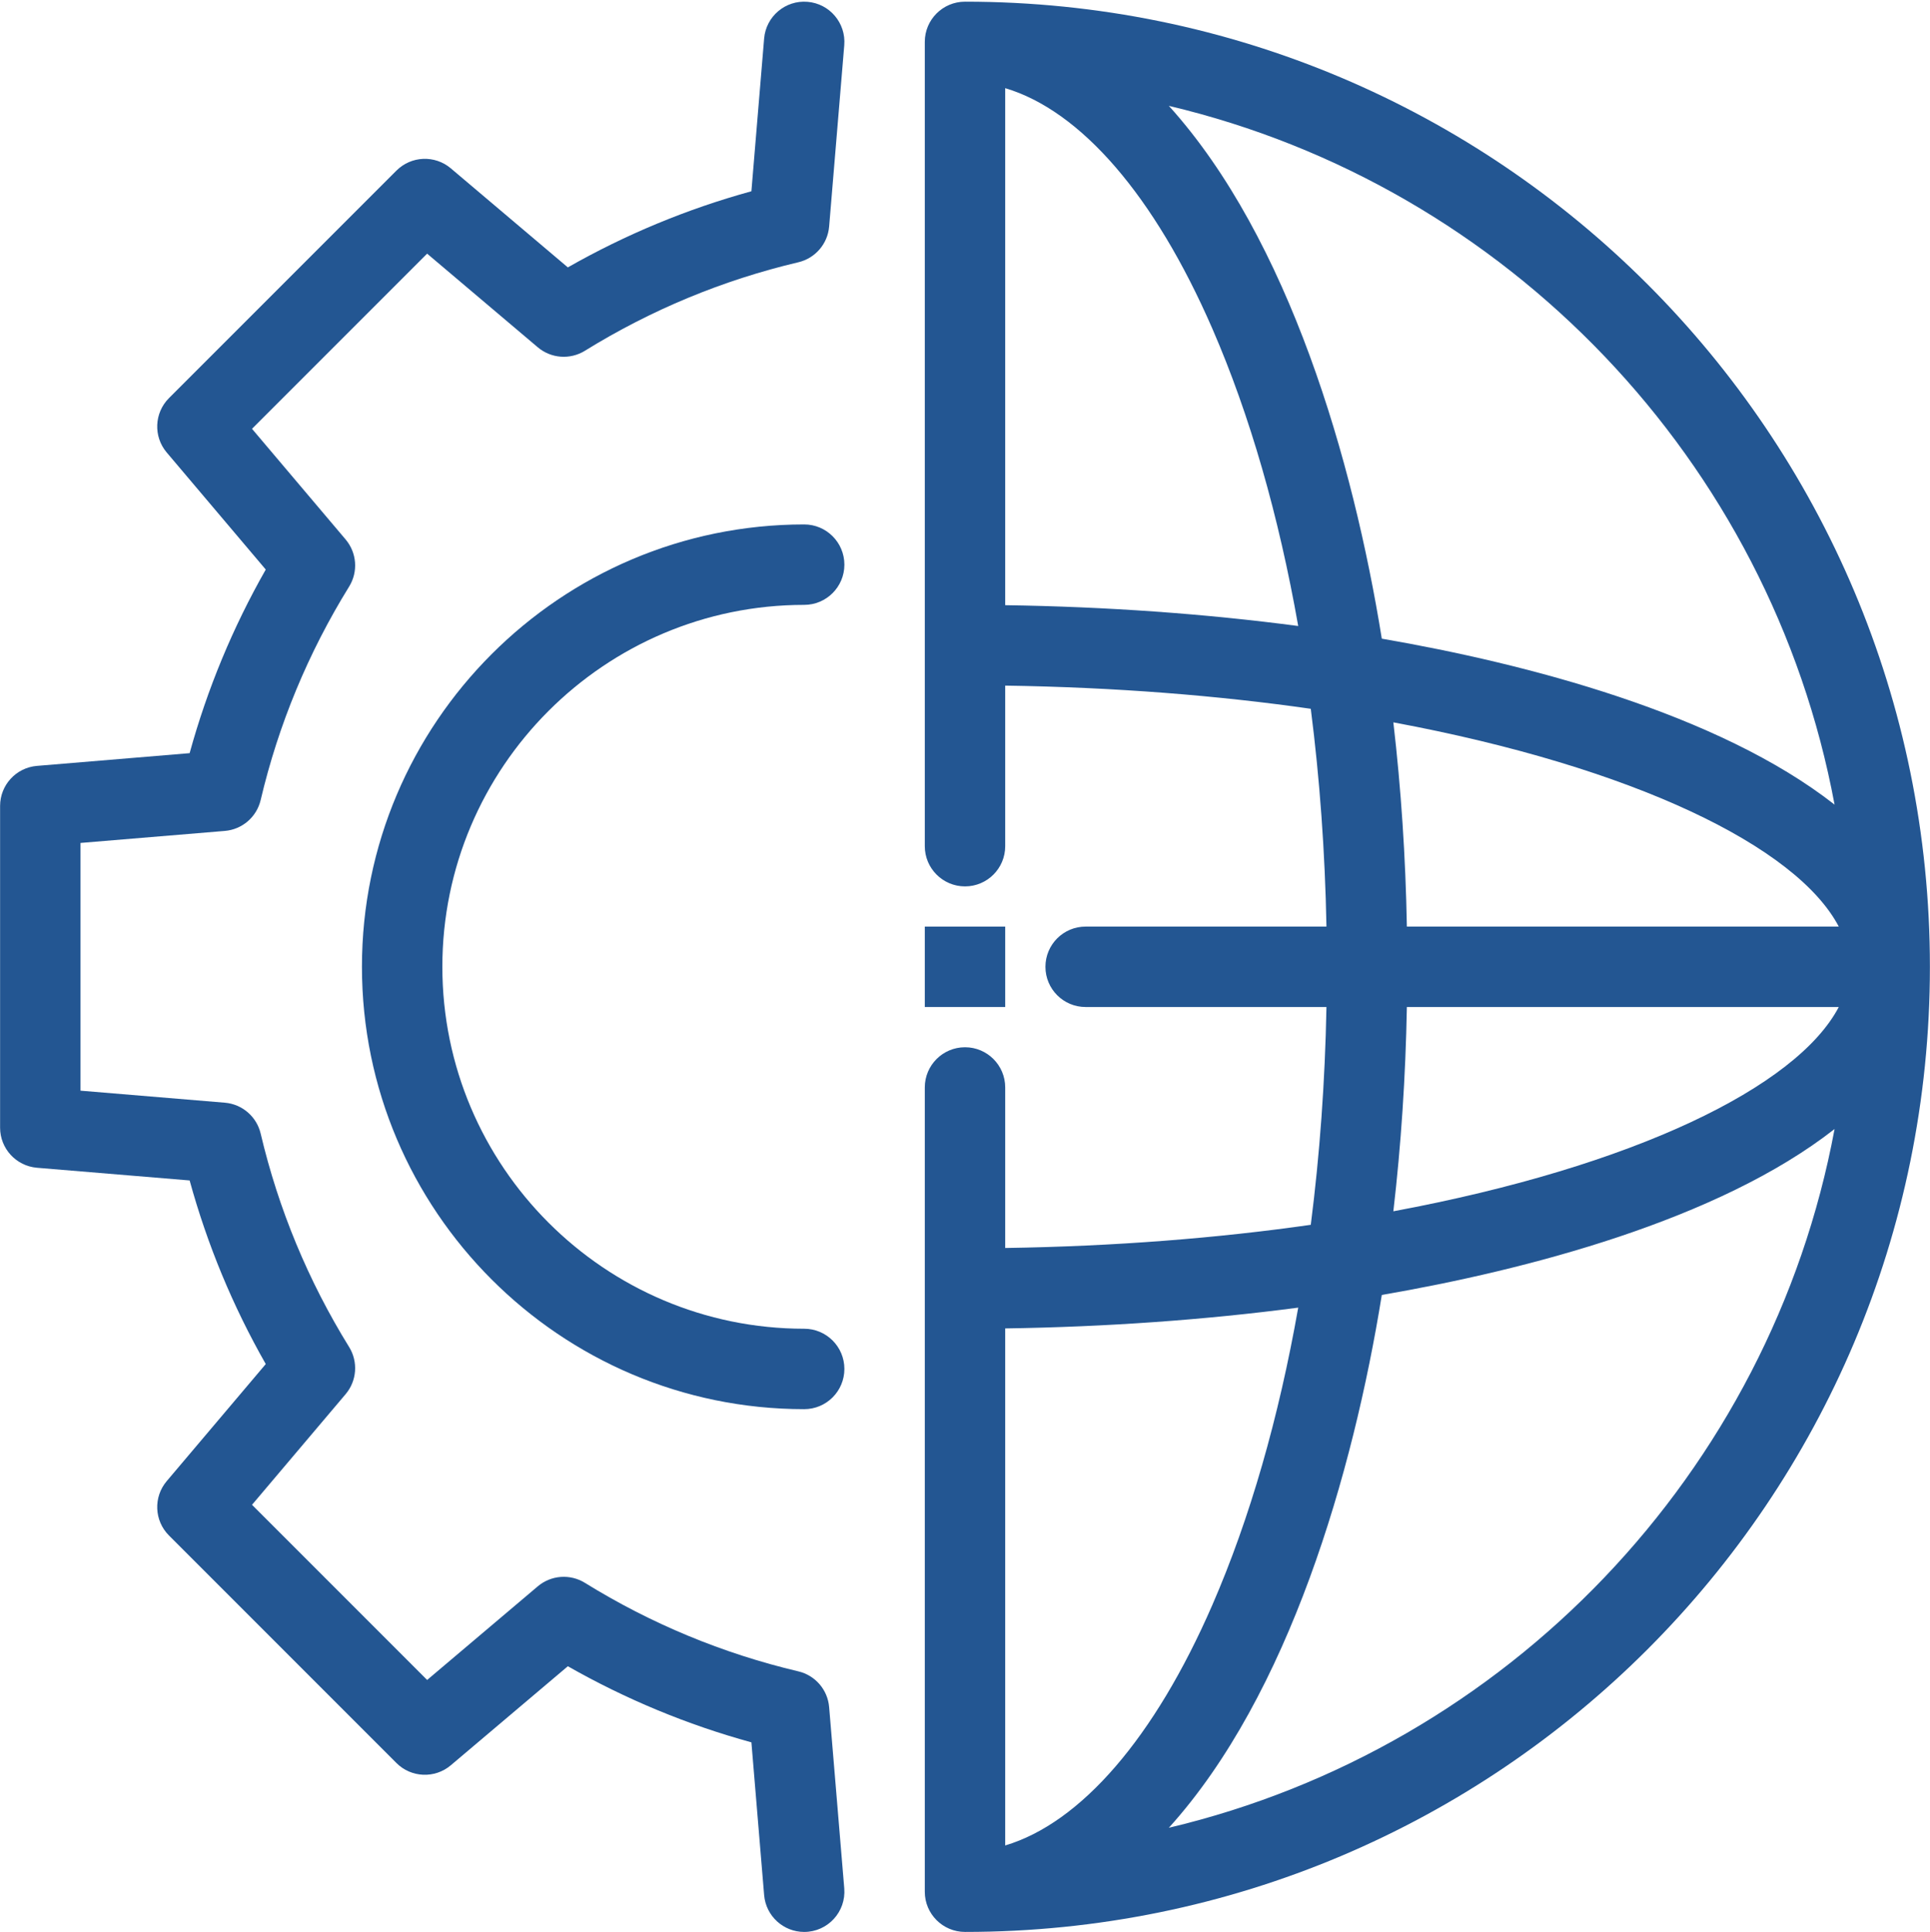
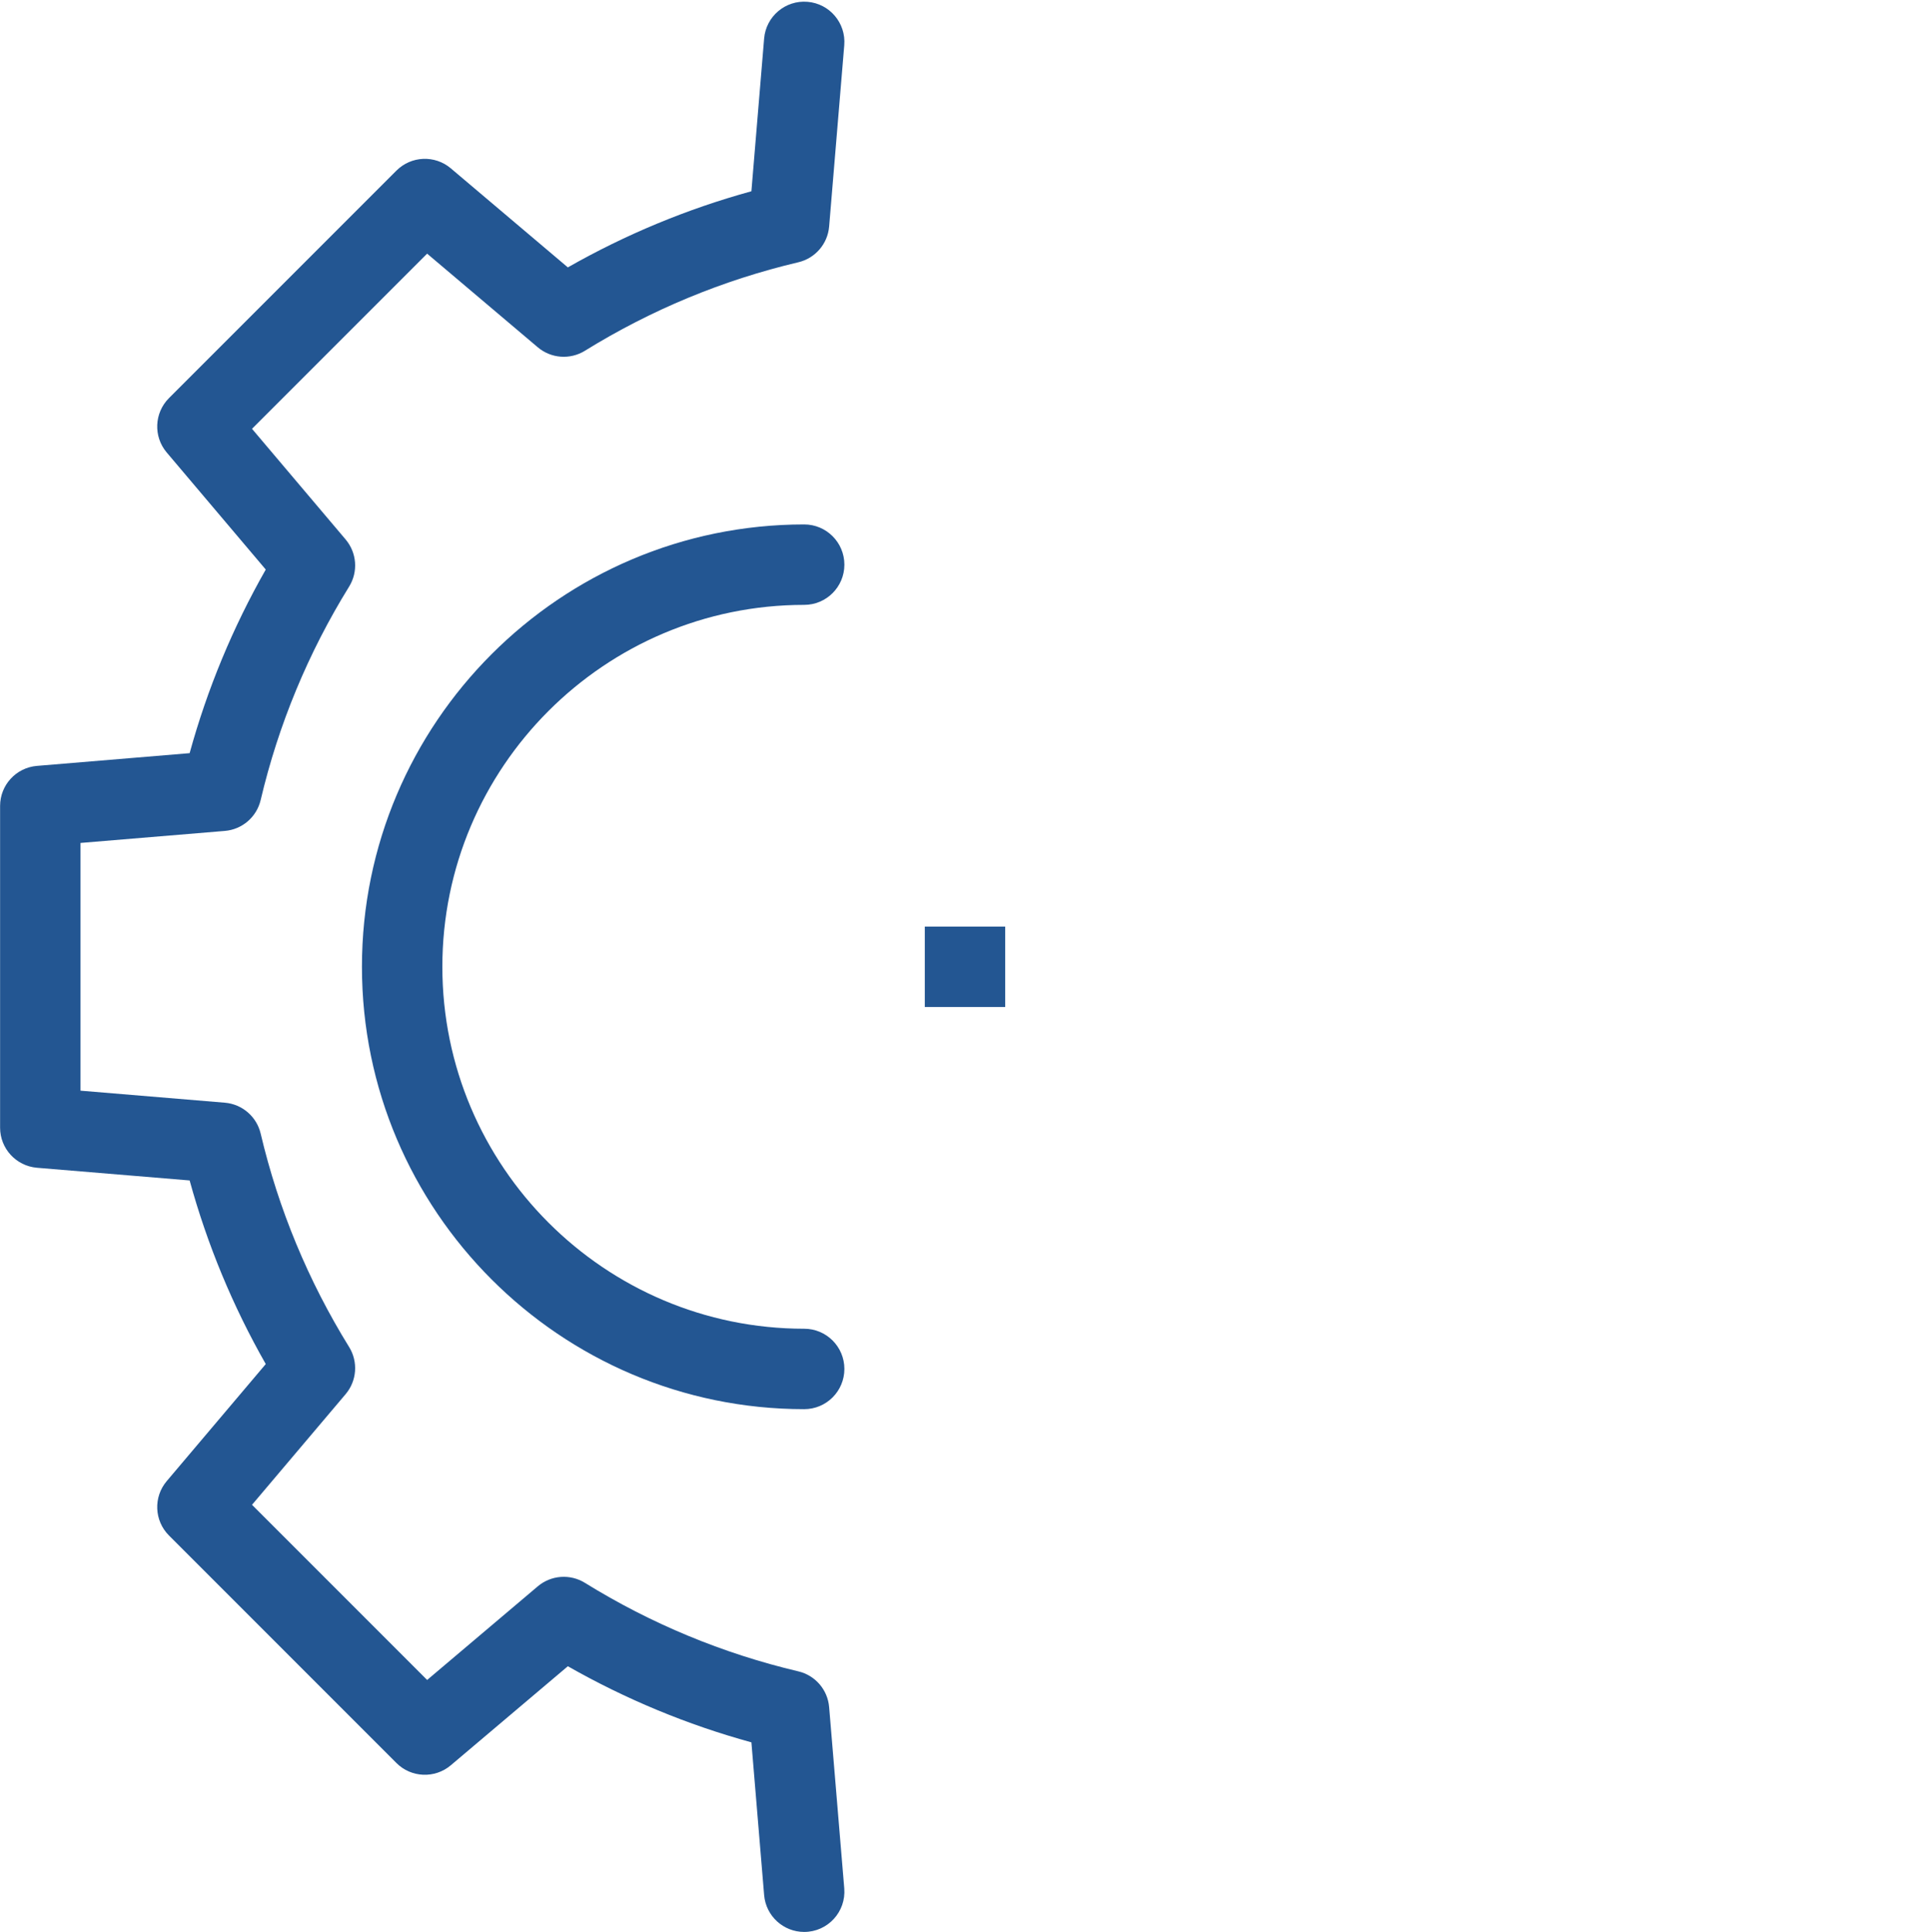
<svg xmlns="http://www.w3.org/2000/svg" fill="#235692" height="489.8" preserveAspectRatio="xMidYMid meet" version="1" viewBox="11.3 10.9 489.4 489.8" width="489.4" zoomAndPan="magnify">
  <g>
    <g id="change1_1">
-       <path d="M256.005,11.324c-5.633,0-10.2,4.562-10.2,10.19v203.9c0,5.633,4.567,10.2,10.2,10.2c5.628,0,10.19-4.567,10.19-10.2 v-40.701c27.91,0.418,53.908,2.51,77.486,5.877c2.271,17.761,3.615,36.273,3.974,55.214h-61.07c-5.628,0-10.19,4.562-10.19,10.195 c0,5.633,4.563,10.195,10.19,10.195h61.07c-0.358,18.946-1.703,37.453-3.974,55.214c-23.578,3.366-49.576,5.458-77.486,5.877 c0-14.314,0-26.377,0-40.7c0-5.628-4.563-10.19-10.19-10.19c-5.633,0-10.2,4.563-10.2,10.19c0,9.164,0,193.919,0,203.9 c0,5.628,4.567,10.189,10.2,10.189c135.229,0,244.671-109.431,244.671-244.675C500.676,120.775,391.244,11.324,256.005,11.324z M476.5,214.886c-29.484-23.1-78.063-35.74-114.81-42.075c-7.241-44.998-23.548-101.392-53.998-135.075 C393.426,58.036,460.273,127.668,476.5,214.886z M266.195,164.324V33.248c19.154,5.718,37.861,27.243,52.544,61.011 c9.503,21.859,16.834,47.439,21.755,75.345C316.926,166.496,291.914,164.703,266.195,164.324z M364.619,194.027 c61.041,11.366,102.318,31.517,112.947,51.777H368.046C367.727,228.134,366.571,210.797,364.619,194.027z M368.046,266.194 h109.521c-10.629,20.261-51.906,40.412-112.947,51.787C366.571,301.207,367.727,283.865,368.046,266.194z M340.494,342.405 c-4.921,27.901-12.252,53.48-21.755,75.335c-14.683,33.768-33.39,55.293-52.544,61.011V347.675 C291.914,347.297,316.926,345.504,340.494,342.405z M307.692,474.269c30.45-33.678,46.747-90.066,53.998-135.08 c36.746-6.335,85.325-18.966,114.81-42.065C460.273,384.331,393.426,453.968,307.692,474.269z" />
      <path d="M245.805 245.805H266.196V266.195H245.805z" />
      <path d="M221.55,443.688c-0.363-4.402-3.521-8.068-7.819-9.074c-19.135-4.513-37.343-12.063-54.117-22.442 c-3.756-2.32-8.577-1.962-11.948,0.887l-28.055,23.737L75.204,392.39l23.737-28.05c2.854-3.367,3.212-8.198,0.886-11.953 c-10.374-16.774-17.924-34.983-22.432-54.118c-1.016-4.293-4.682-7.45-9.08-7.819l-36.601-3.048v-62.804l36.601-3.048 c4.398-0.364,8.063-3.521,9.08-7.819c4.507-19.135,12.058-37.344,22.432-54.118c2.326-3.755,1.968-8.576-0.886-11.953 l-23.737-28.05l44.406-44.406l28.055,23.737c3.372,2.849,8.192,3.208,11.948,0.887c16.774-10.379,34.982-17.925,54.117-22.438 c4.298-1.011,7.456-4.676,7.819-9.074l3.835-45.95c0.469-5.613-3.705-10.543-9.313-11.007c-5.607-0.473-10.538,3.701-11.007,9.309 l-3.227,38.718c-16.256,4.472-31.86,10.937-46.547,19.299l-29.674-25.106c-4.044-3.426-10.041-3.177-13.791,0.573L54.156,111.82 c-3.755,3.755-4.004,9.752-0.577,13.796L78.69,155.29c-8.367,14.687-14.832,30.291-19.305,46.547l-38.713,3.228 c-5.284,0.438-9.349,4.851-9.349,10.16v81.56c0,5.3,4.064,9.712,9.349,10.16l38.713,3.218 c4.473,16.267,10.938,31.865,19.305,46.548l-25.111,29.673c-3.427,4.045-3.178,10.051,0.577,13.796l57.669,57.674 c3.75,3.746,9.747,3.995,13.791,0.568l29.674-25.102c14.692,8.357,30.291,14.832,46.547,19.294l3.227,38.719 c0.443,5.318,4.901,9.343,10.15,9.343c5.992,0,10.658-5.109,10.17-11.036L221.55,443.688z" />
      <path d="M215.225,164.244c5.628,0,10.19-4.562,10.19-10.19c0-5.633-4.563-10.2-10.19-10.2 c-61.837,0-112.145,50.313-112.145,112.145c0,61.842,50.308,112.145,112.145,112.145c5.628,0,10.19-4.562,10.19-10.2 c0-5.628-4.563-10.189-10.19-10.189c-50.591,0-91.755-41.159-91.755-91.755C123.47,205.408,164.633,164.244,215.225,164.244z" />
    </g>
  </g>
</svg>